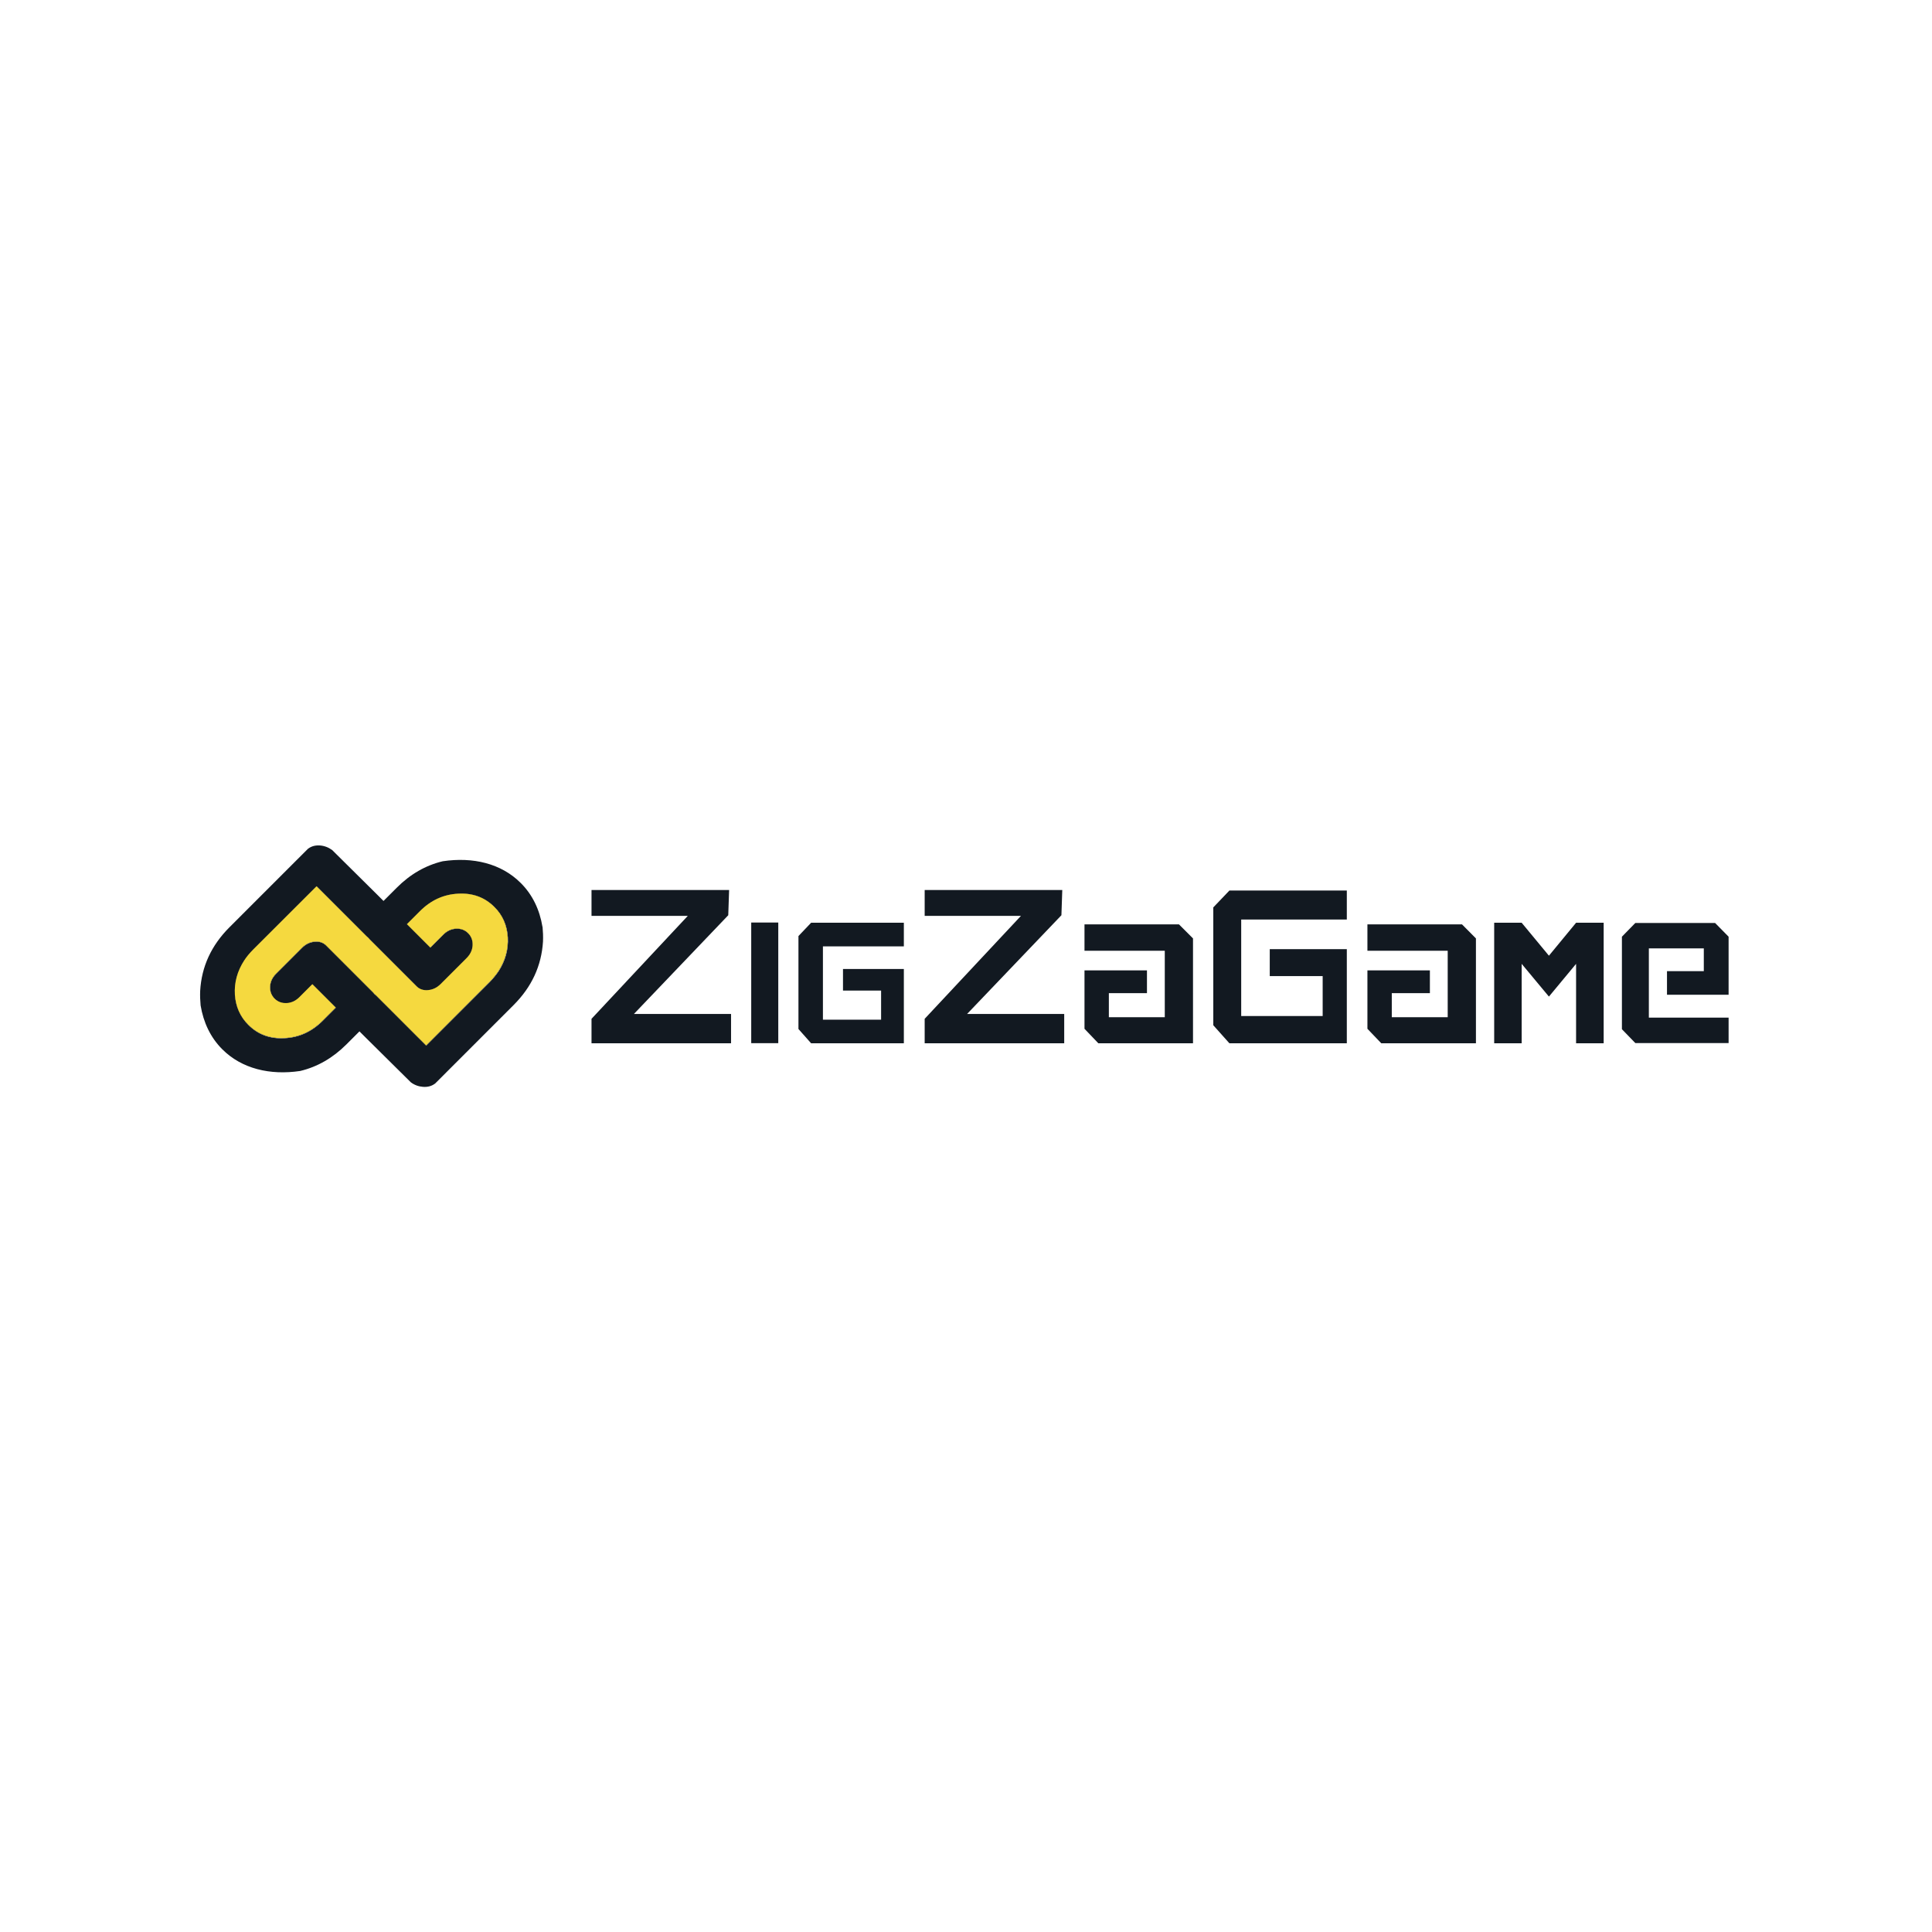
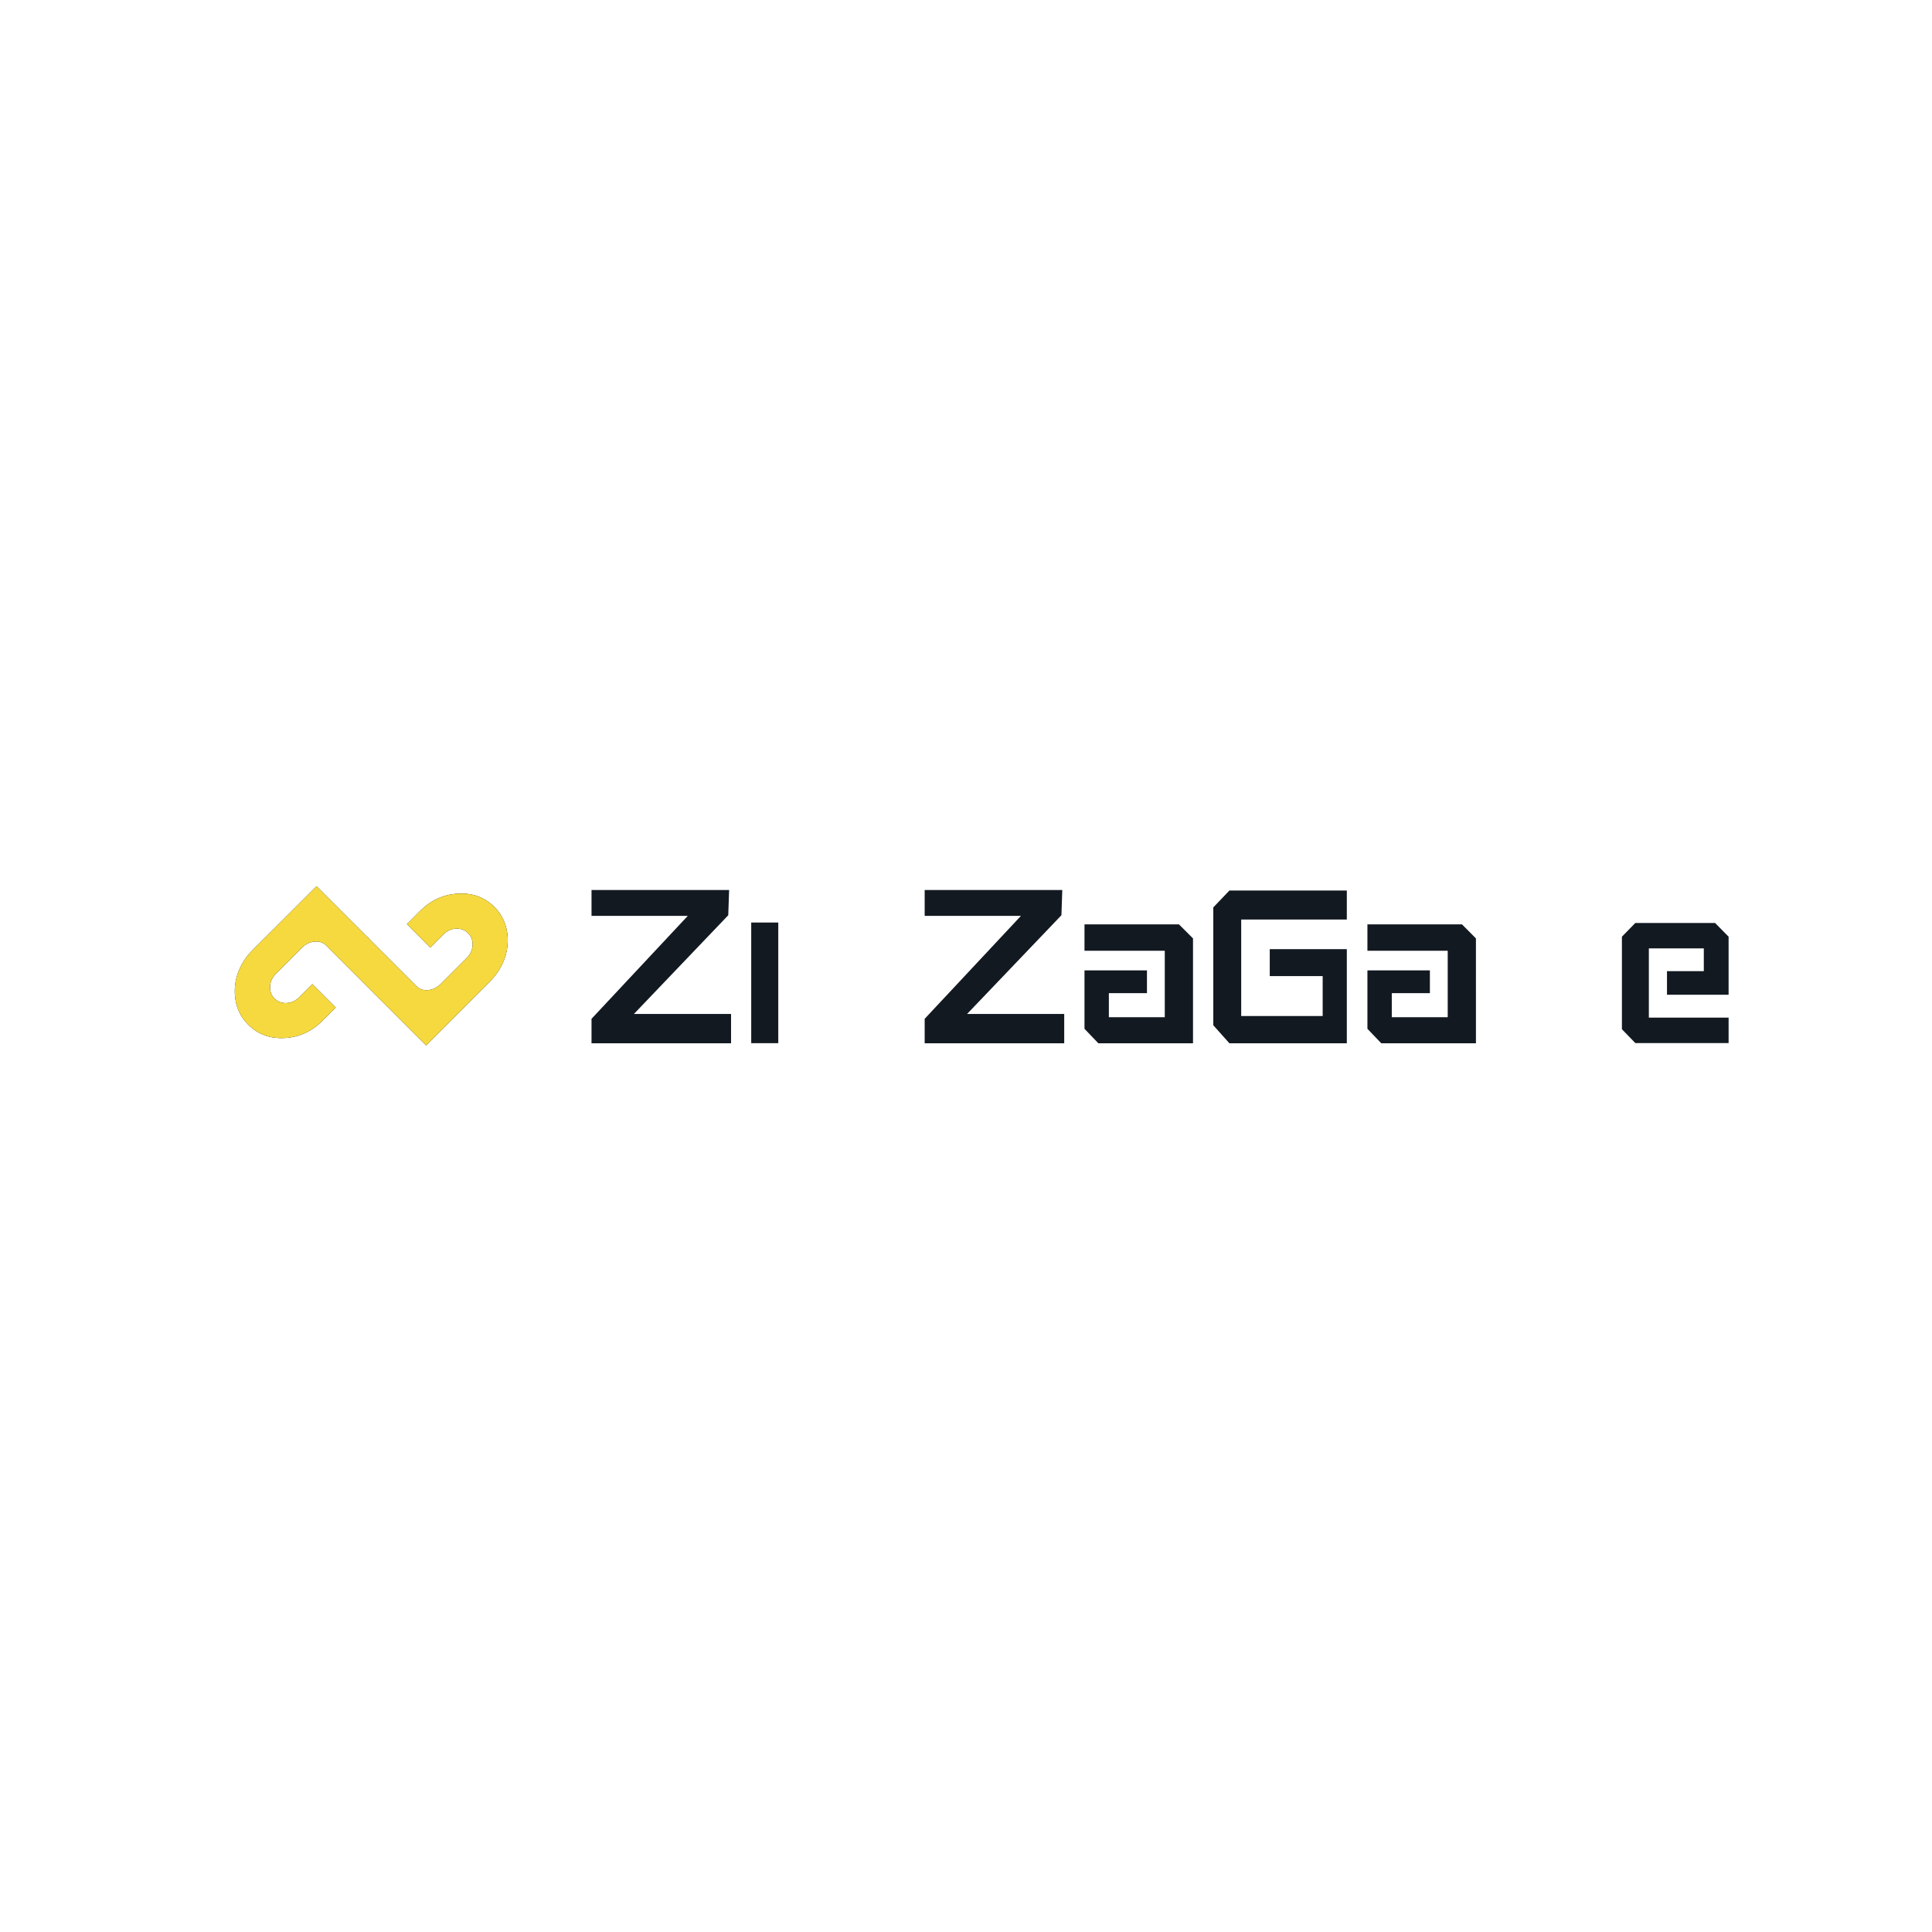
<svg xmlns="http://www.w3.org/2000/svg" height="180" viewBox="0 0 180 180" width="180">
  <clipPath id="a">
    <path d="m18.61 78.75h142.78v22.51h-142.78z" />
  </clipPath>
  <g fill="#121921">
    <path d="m69.99 85.95h2.52v11.24h-2.52z" />
-     <path d="m84.21 97.2h-8.64l-1.18-1.33v-8.66l1.18-1.24h8.64v2.2h-7.54v6.83h5.42v-2.71h-3.55v-2.01h5.67z" />
    <path d="m86.15 97.2v-2.28l8.97-9.59h-8.97v-2.41h12.82l-.08 2.35-8.79 9.2h9.05v2.73z" />
    <path d="m55.11 97.2v-2.28l8.97-9.59h-8.97v-2.41h12.82l-.08 2.35-8.79 9.2h9.05v2.73z" />
    <path d="m125.48 97.2h-10.94l-1.5-1.68v-10.98l1.5-1.57h10.94v2.7h-9.84v8.99h7.59v-3.72h-4.93v-2.51h7.18z" />
    <path d="m137.51 97.2h-8.82l-1.29-1.35v-5.44h5.82v2.12h-3.55v2.24h5.21v-6.19h-7.48v-2.46h8.81l1.3 1.31z" />
    <path d="m111.15 97.2h-8.82l-1.29-1.35v-5.44h5.82v2.12h-3.55v2.24h5.21v-6.19h-7.48v-2.46h8.8l1.31 1.31z" />
-     <path d="m146.84 97.2v-7.4l-2.53 3.05-2.54-3.05v7.4h-2.56v-11.23h2.56l2.54 3.07 2.53-3.07h2.57v11.23z" />
    <path d="m152.36 85.99-1.25 1.28v8.62l1.25 1.29h8.69v-2.37h-7.43v-6.45h5.12v2.12h-3.43v2.2h5.74v-5.41l-1.26-1.28z" />
  </g>
  <g clip-path="url(#a)">
-     <path d="m50.54 86.35c-.26-1.58-.92-2.99-2.03-4.09-1.81-1.81-4.44-2.44-7.26-2.02-1.59.38-3.03 1.2-4.31 2.49l-1.21 1.21-.2-.2s-.2-.2-.2-.2-.22-.22-.22-.22l-4.16-4.12c-.34-.25-.73-.4-1.14-.43-.43-.03-.79.07-1.09.29 0 0-.02.01-.02.02 0 0 0 0 0-.01l-.13.13-1.22 1.22-5.97 5.97c-1.69 1.69-2.6 3.66-2.73 5.92-.02.47 0 .92.04 1.36.26 1.58.92 2.99 2.02 4.09 1.81 1.81 4.44 2.44 7.26 2.02 1.59-.38 3.03-1.2 4.31-2.48l1.21-1.21.2.2s.2.2.2.2.22.22.22.22l4.16 4.12c.34.26.73.4 1.15.43.43.03.79-.07 1.09-.29 0 0 .02-.01.02-.02v.01l.13-.13 1.22-1.22 5.97-5.97c1.69-1.69 2.6-3.66 2.74-5.92.02-.47 0-.92-.04-1.36m-4.11 4.15c-.22.33-.5.67-.84 1.02l-5.89 5.89-.61-.61-.37-.37-.21-.21-1.04-1.04-2.43-2.43c-.05-.05-.11-.1-.17-.15-.03-.04-.06-.08-.1-.12l-4.41-4.41c-.28-.27-.65-.38-1.09-.33-.43.05-.8.23-1.13.56l-2.43 2.43c-.34.34-.53.74-.55 1.18-.02.45.12.83.42 1.13s.67.44 1.13.42c.45-.03.84-.21 1.18-.55l1.21-1.21 1.37 1.37.45.45.36.36-1.21 1.21c-1.02 1.02-2.2 1.56-3.55 1.63-1.36.08-2.49-.33-3.39-1.24-.76-.76-1.18-1.71-1.25-2.83-.06-1.12.23-2.17.87-3.16.22-.33.5-.67.84-1.02l5.9-5.9.61.61.37.37.21.21 1.04 1.04 2.43 2.43c.06.05.11.1.17.15.03.04.06.08.1.12l4.41 4.41c.28.27.65.38 1.09.33.43-.05.8-.23 1.13-.56l2.43-2.43c.34-.34.53-.74.55-1.18.02-.45-.12-.83-.42-1.13s-.67-.44-1.13-.42c-.45.03-.84.21-1.18.55l-1.21 1.21-1.37-1.37-.45-.45-.36-.36 1.21-1.21c1.02-1.02 2.2-1.56 3.55-1.63 1.36-.08 2.49.33 3.39 1.24.77.76 1.18 1.71 1.25 2.83.06 1.12-.23 2.17-.87 3.16" fill="#121921" />
    <path d="m46.06 84.5c-.9-.9-2.03-1.32-3.39-1.24-1.35.07-2.53.61-3.55 1.63l-1.21 1.21.36.36.45.45 1.37 1.37 1.21-1.21c.34-.34.74-.53 1.18-.55.46-.02.83.12 1.13.42s.44.67.42 1.13c-.03.45-.21.84-.55 1.18l-2.43 2.43c-.33.33-.7.51-1.13.56-.44.05-.8-.06-1.09-.33l-4.41-4.41s-.07-.08-.1-.12c-.06-.05-.11-.09-.17-.15l-2.43-2.43-1.04-1.04-.21-.21-.37-.37-.61-.61-5.9 5.89c-.34.34-.62.68-.84 1.02-.64.99-.93 2.04-.87 3.16.07 1.12.48 2.07 1.25 2.83.9.9 2.03 1.31 3.39 1.24 1.35-.07 2.53-.61 3.55-1.63l1.21-1.21-.36-.36-.45-.45-1.37-1.37-1.21 1.21c-.34.34-.74.53-1.18.55-.46.02-.83-.12-1.13-.42s-.44-.67-.42-1.13c.03-.45.21-.84.55-1.18l2.43-2.43c.33-.33.7-.51 1.13-.56.44-.05.8.06 1.09.33l4.41 4.41s.07.08.1.12c.06.05.11.09.17.15l2.43 2.43 1.04 1.04.21.21.37.37.61.61 5.89-5.9c.34-.34.62-.68.84-1.02.64-.99.93-2.04.87-3.16-.07-1.13-.48-2.07-1.25-2.83" fill="#010101" />
    <path d="m46.06 84.5c-.9-.9-2.03-1.32-3.39-1.24-1.35.07-2.53.61-3.55 1.63l-1.21 1.21.36.36.45.45 1.37 1.37 1.21-1.21c.34-.34.74-.53 1.18-.55.46-.02.83.12 1.13.42s.44.67.42 1.13c-.03.45-.21.84-.55 1.18l-2.43 2.43c-.33.33-.7.51-1.13.56-.44.05-.8-.06-1.09-.33l-4.41-4.41s-.07-.08-.1-.12c-.06-.05-.11-.09-.17-.15l-2.43-2.43-1.04-1.04-.21-.21-.37-.37-.61-.61-5.9 5.89c-.34.34-.62.68-.84 1.02-.64.99-.93 2.04-.87 3.16.07 1.12.48 2.07 1.25 2.83.9.9 2.03 1.31 3.39 1.24 1.35-.07 2.53-.61 3.55-1.63l1.21-1.21-.36-.36-.45-.45-1.37-1.37-1.21 1.21c-.34.34-.74.53-1.18.55-.46.02-.83-.12-1.13-.42s-.44-.67-.42-1.13c.03-.45.21-.84.55-1.18l2.43-2.43c.33-.33.7-.51 1.13-.56.44-.05.8.06 1.09.33l4.41 4.41s.07.08.1.12c.06.05.11.09.17.15l2.43 2.43 1.04 1.04.21.21.37.37.61.61 5.89-5.9c.34-.34.62-.68.84-1.02.64-.99.93-2.04.87-3.16-.07-1.13-.48-2.07-1.25-2.83" fill="#f5d93f" />
  </g>
</svg>